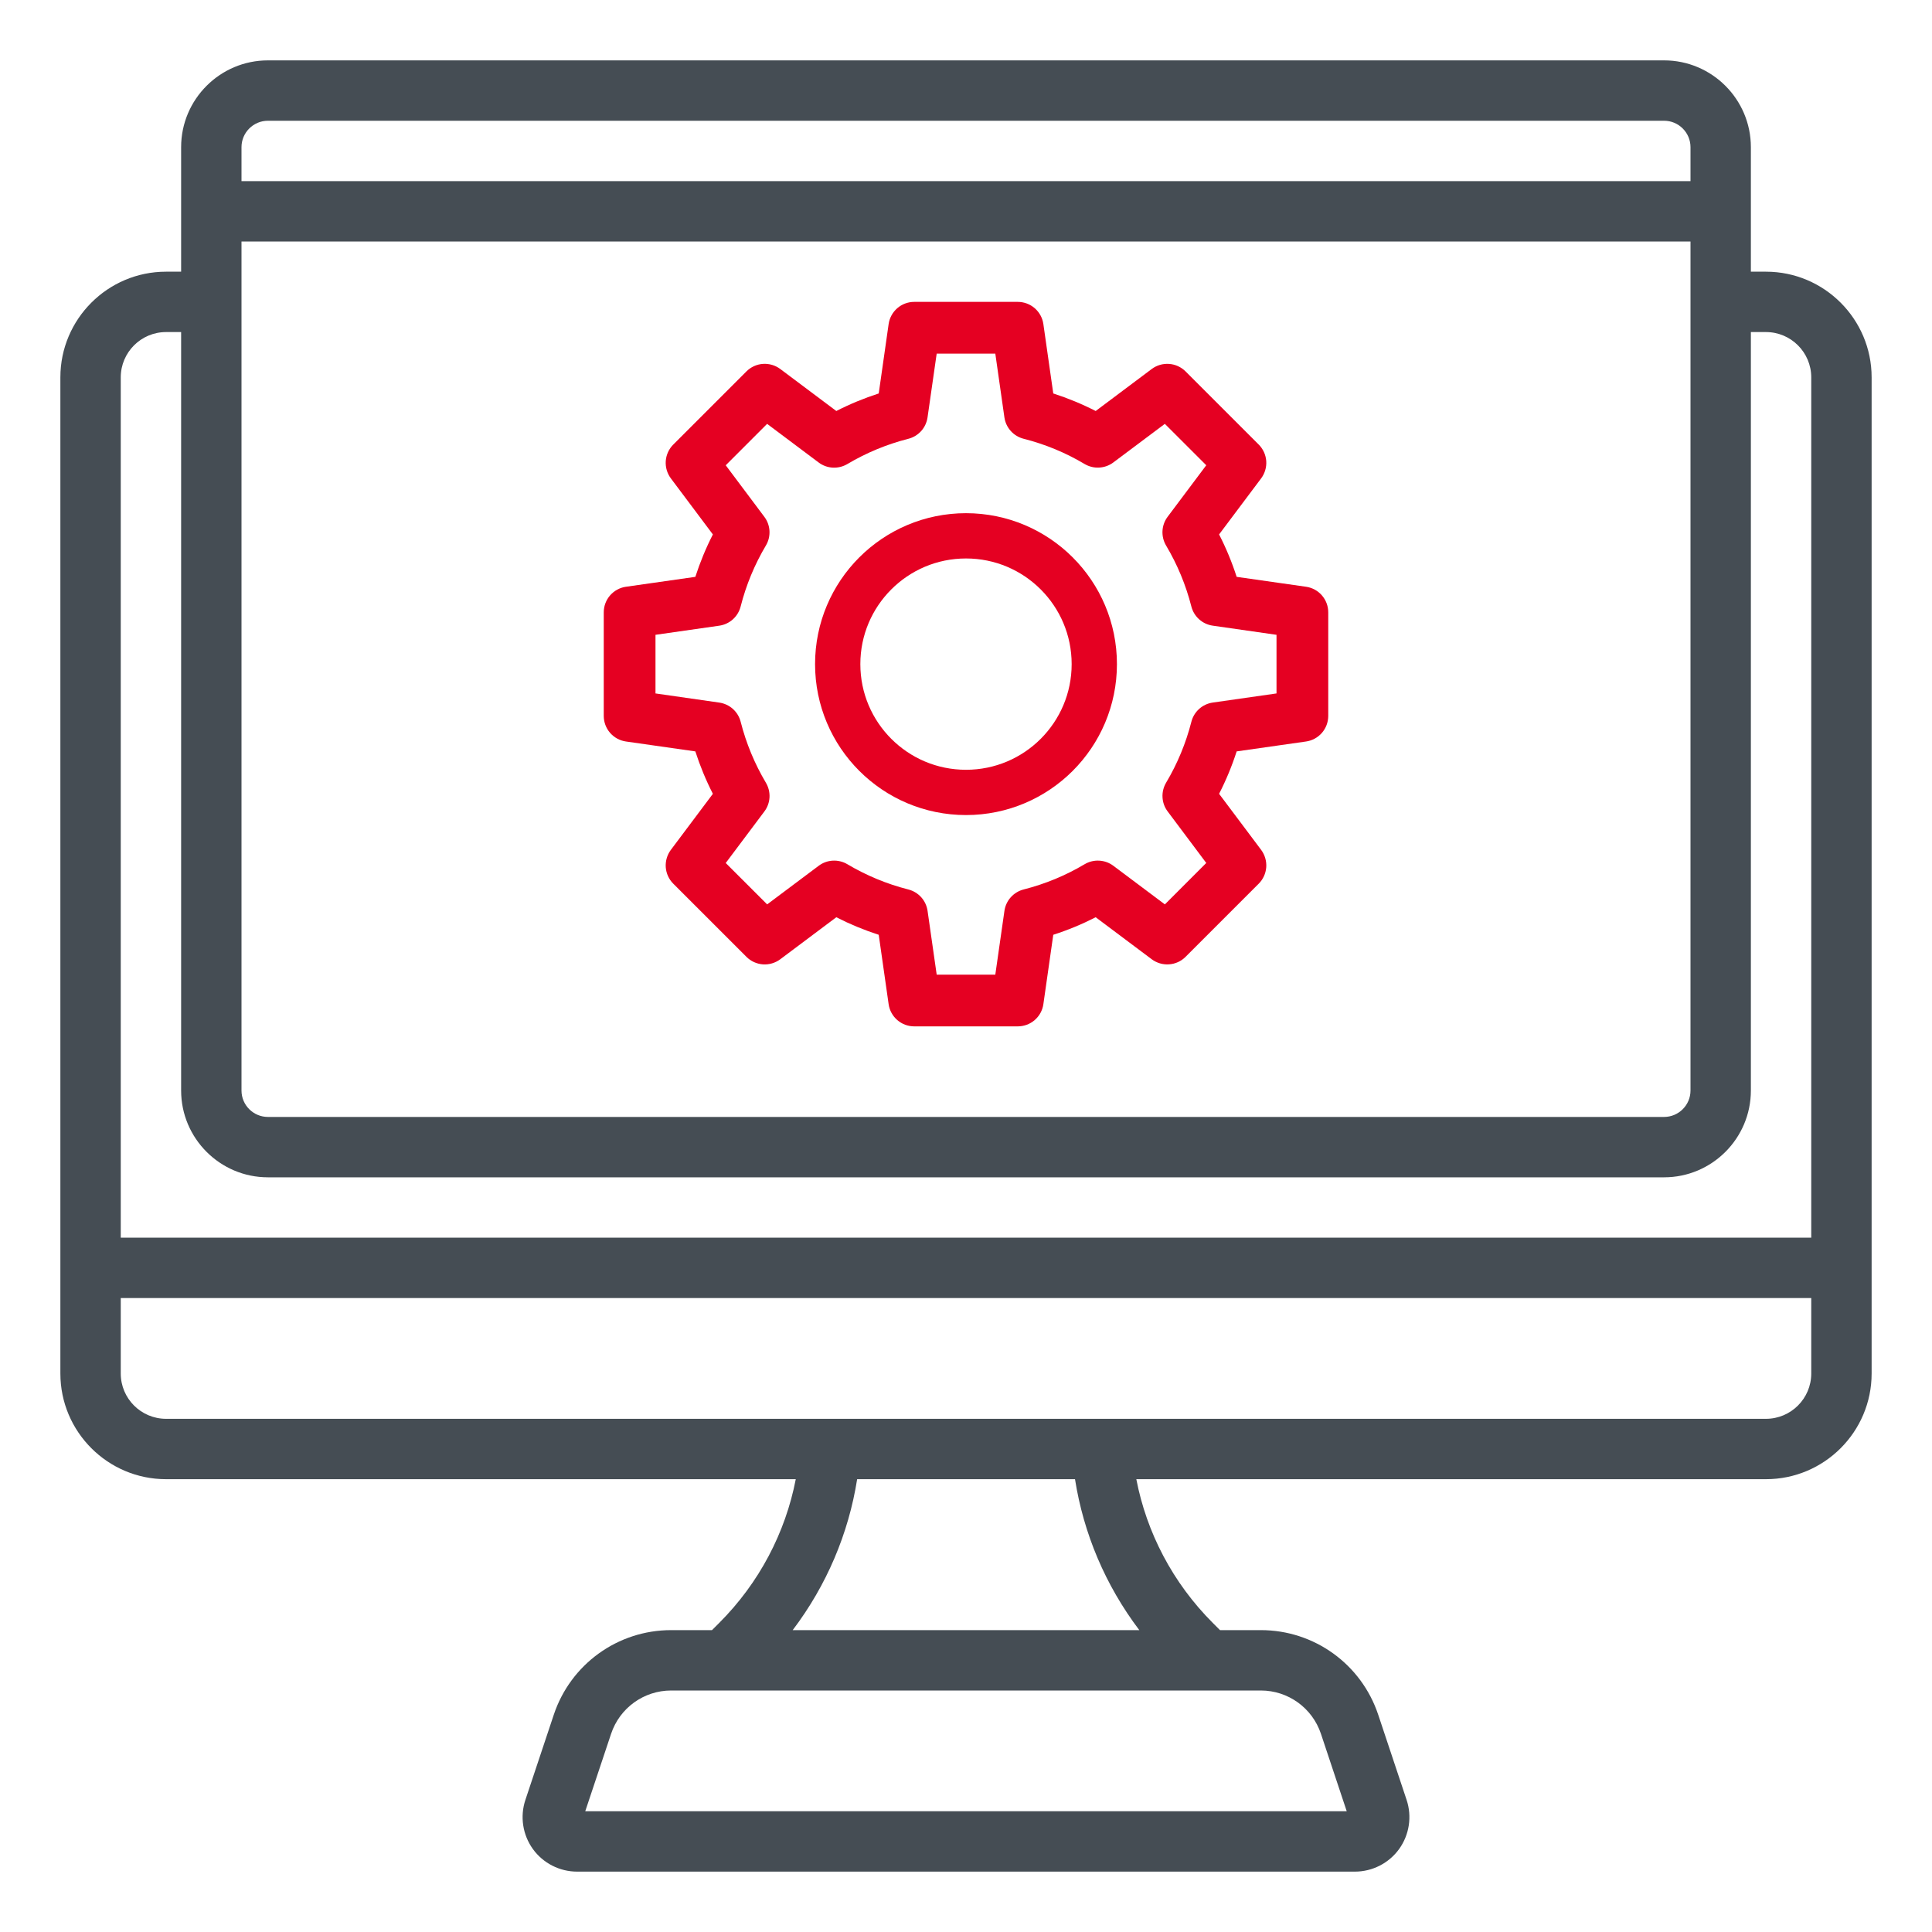
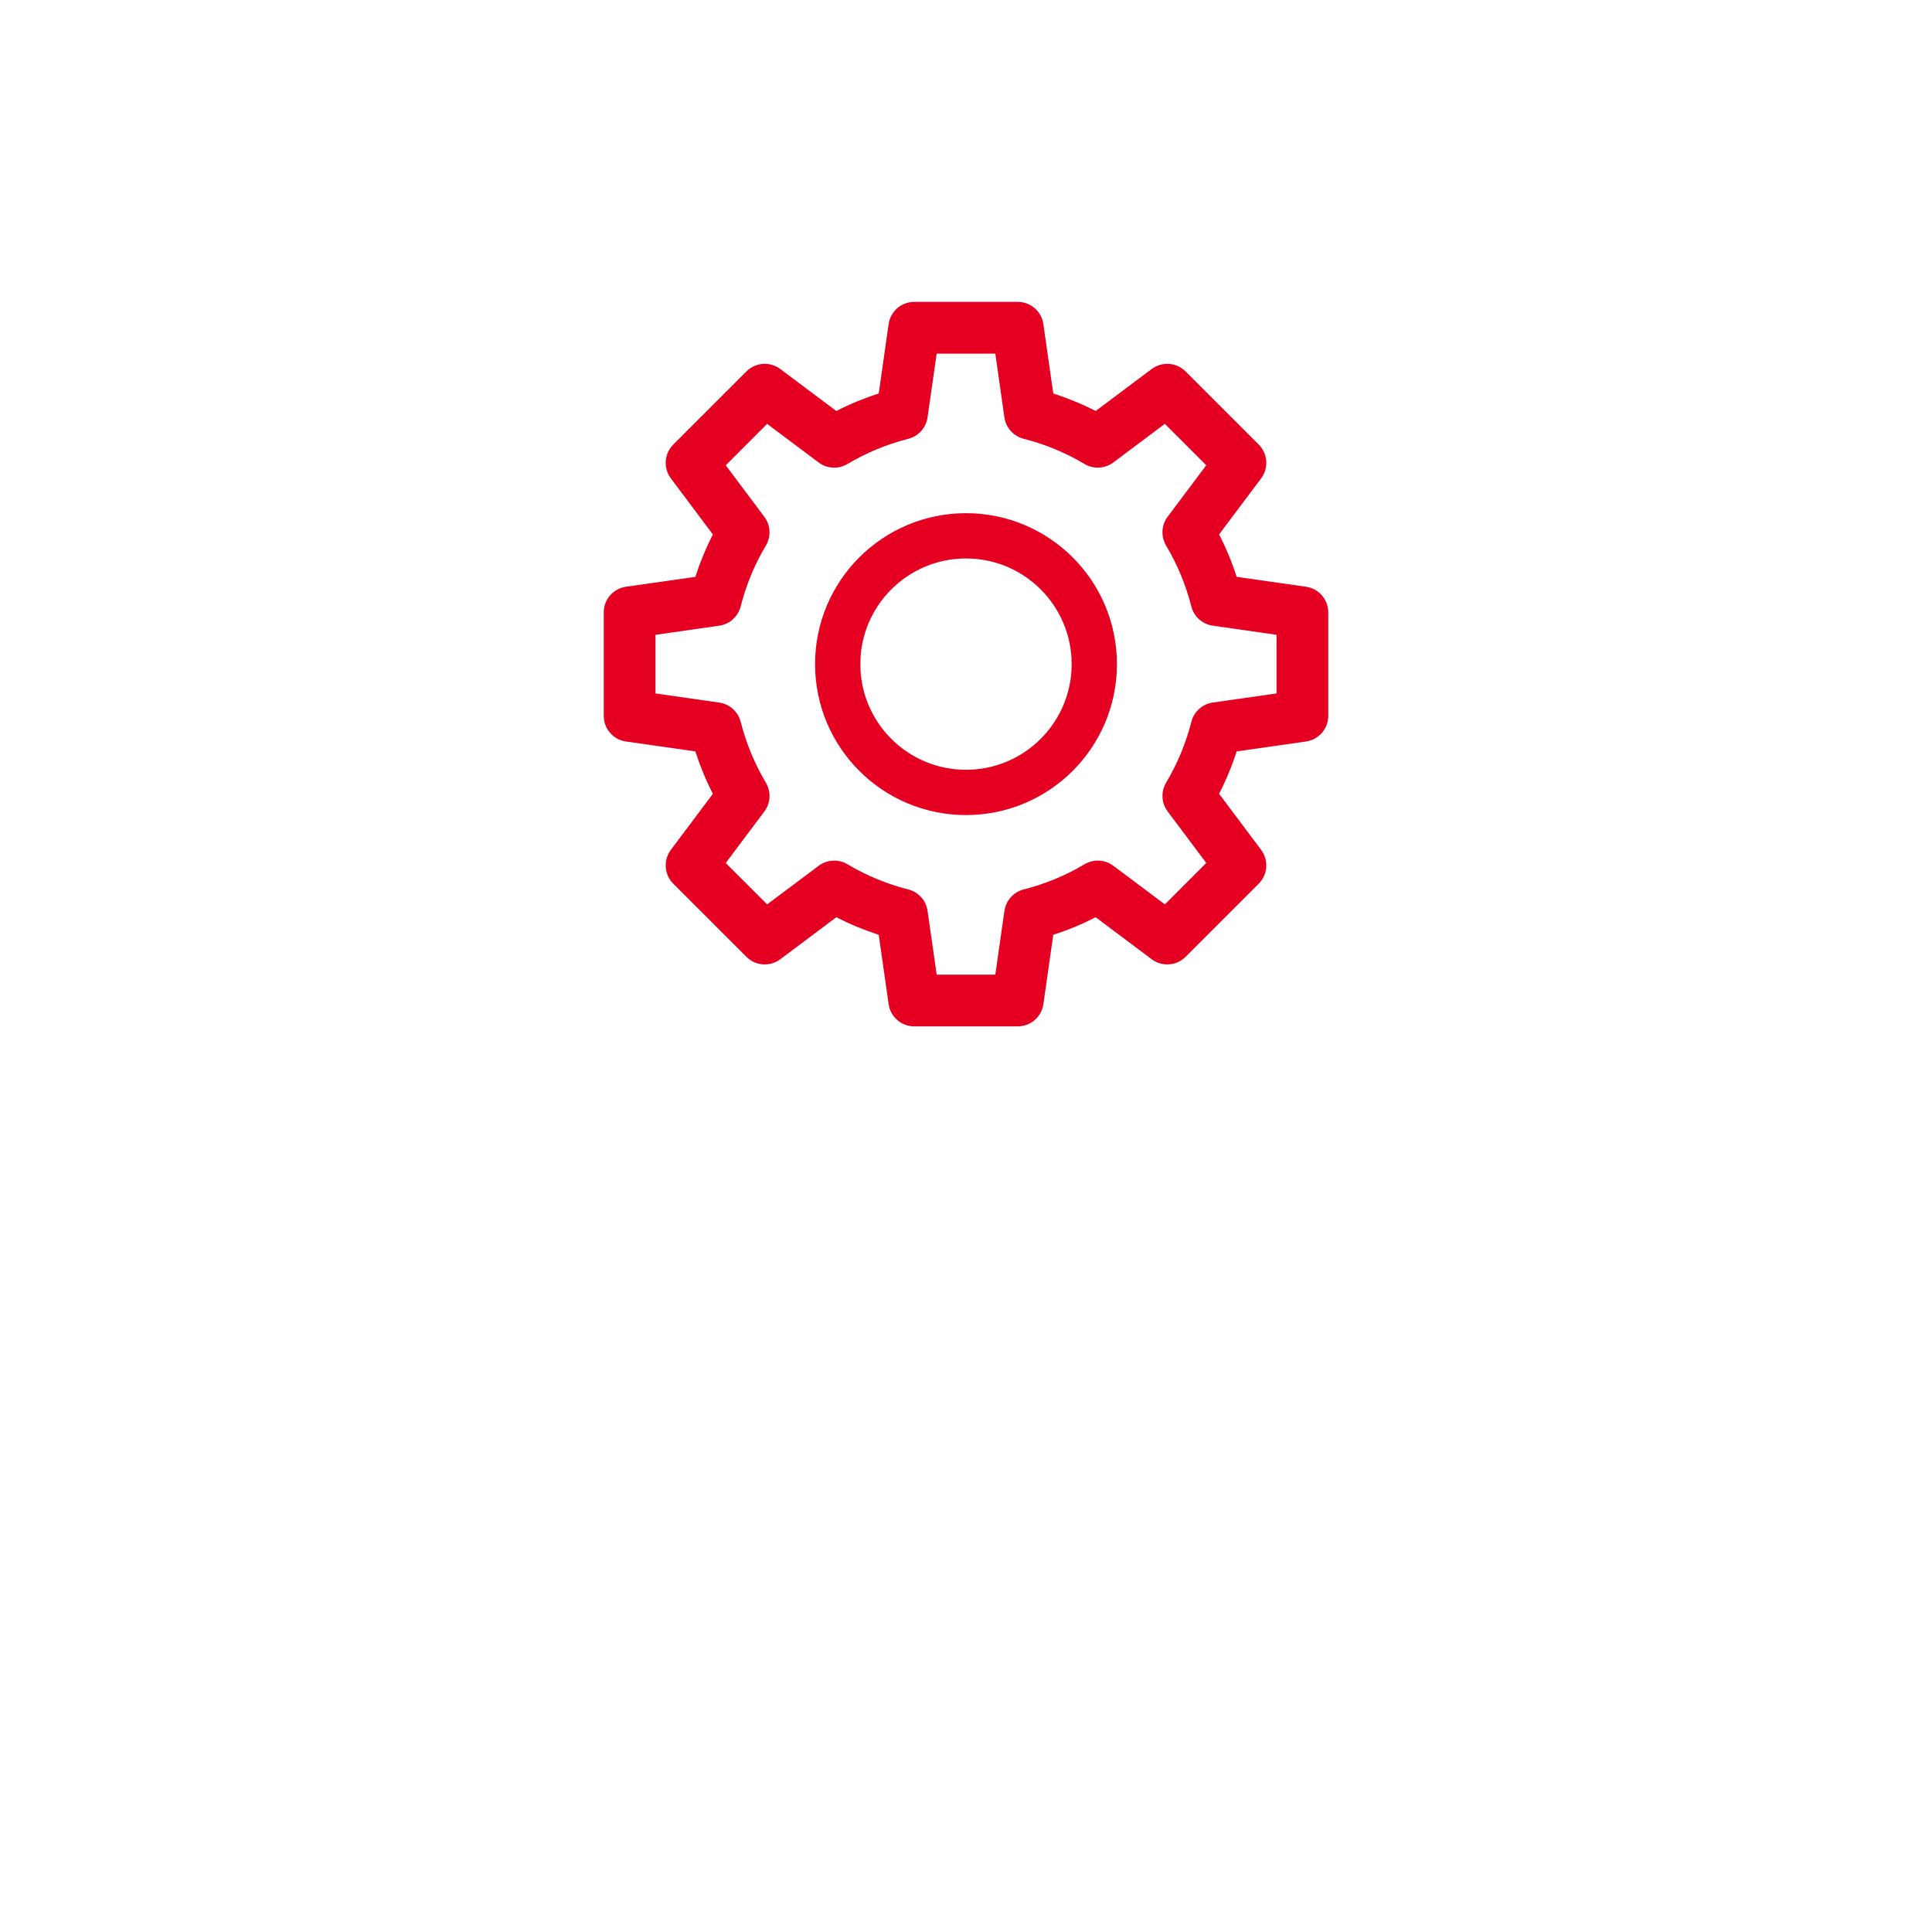
<svg xmlns="http://www.w3.org/2000/svg" width="64" height="64" viewBox="0 0 64 64" fill="none">
-   <path d="M58.5 9H58V4.875C58 3.29 56.71 2 55.125 2H8.875C7.29 2 6 3.29 6 4.875V9H5.5C3.57 9 2 10.57 2 12.5V45.5C2 47.43 3.57 49 5.5 49H26.361C26.018 50.768 25.156 52.43 23.821 53.765L23.586 54H22.233C20.466 54 18.904 55.126 18.345 56.802L17.404 59.625C17.221 60.174 17.314 60.781 17.652 61.251C17.99 61.72 18.538 62 19.116 62H44.884C45.462 62 46.01 61.72 46.348 61.251C46.686 60.781 46.779 60.174 46.596 59.625L45.655 56.802C45.096 55.126 43.534 54 41.767 54H40.414L40.179 53.765C38.844 52.43 37.984 50.768 37.642 49H58.5C60.43 49 62 47.43 62 45.5V12.5C62 10.57 60.43 9 58.5 9ZM8 8H56V36.125C56 36.608 55.607 37 55.125 37H8.875C8.393 37 8 36.608 8 36.125V8ZM8.875 4H55.125C55.607 4 56 4.393 56 4.875V6H8V4.875C8 4.393 8.393 4 8.875 4ZM5.5 11H6V36.125C6 37.71 7.29 39 8.875 39H55.125C56.71 39 58 37.71 58 36.125V11H58.5C59.327 11 60 11.673 60 12.5V41H4V12.5C4 11.673 4.673 11 5.5 11ZM43.758 57.435L44.612 60H19.387L20.243 57.435C20.529 56.577 21.329 56 22.233 56H41.767C42.671 56 43.471 56.577 43.758 57.435ZM37.741 54H26.259C27.386 52.513 28.11 50.797 28.394 49H35.611C35.894 50.797 36.615 52.513 37.741 54ZM58.5 47H5.5C4.673 47 4 46.327 4 45.5V43H60V45.5C60 46.327 59.327 47 58.5 47Z" fill="#454D54" />
  <path d="M20.735 24.563L23.034 24.891C23.19 25.374 23.384 25.844 23.615 26.296L22.223 28.153C22.1 28.318 22.04 28.522 22.054 28.728C22.069 28.933 22.157 29.127 22.303 29.273L24.727 31.697C24.873 31.843 25.067 31.931 25.272 31.946C25.478 31.96 25.682 31.9 25.847 31.777L27.704 30.385C28.156 30.616 28.626 30.81 29.109 30.966L29.437 33.265C29.466 33.469 29.568 33.656 29.724 33.791C29.88 33.926 30.079 34 30.286 34H33.714C33.92 34 34.12 33.926 34.276 33.791C34.432 33.656 34.534 33.469 34.563 33.265L34.891 30.966C35.374 30.811 35.844 30.616 36.296 30.385L38.153 31.777C38.318 31.9 38.522 31.96 38.728 31.945C38.934 31.931 39.127 31.843 39.273 31.697L41.697 29.273C41.843 29.127 41.931 28.933 41.946 28.728C41.96 28.522 41.9 28.318 41.777 28.153L40.384 26.296C40.616 25.844 40.81 25.375 40.966 24.891L43.265 24.563C43.469 24.534 43.656 24.432 43.791 24.276C43.926 24.12 44 23.921 44 23.714V20.286C44 20.079 43.926 19.88 43.791 19.724C43.656 19.568 43.469 19.466 43.265 19.437L40.966 19.109C40.81 18.625 40.616 18.156 40.384 17.704L41.777 15.847C41.9 15.682 41.96 15.478 41.946 15.272C41.931 15.067 41.843 14.873 41.697 14.727L39.273 12.303C39.127 12.158 38.934 12.069 38.728 12.055C38.522 12.04 38.318 12.1 38.153 12.223L36.296 13.615C35.844 13.384 35.374 13.19 34.891 13.034L34.563 10.735C34.534 10.531 34.432 10.345 34.276 10.209C34.12 10.074 33.92 10 33.714 10H30.286C30.079 10 29.88 10.074 29.724 10.209C29.568 10.345 29.466 10.531 29.437 10.735L29.109 13.034C28.626 13.19 28.156 13.384 27.704 13.615L25.847 12.223C25.682 12.1 25.478 12.04 25.272 12.054C25.067 12.069 24.873 12.157 24.727 12.303L22.303 14.727C22.157 14.873 22.069 15.067 22.054 15.272C22.04 15.478 22.1 15.682 22.223 15.847L23.615 17.704C23.384 18.156 23.19 18.626 23.034 19.109L20.735 19.437C20.531 19.466 20.345 19.568 20.209 19.724C20.074 19.88 20 20.079 20 20.286V23.714C20 23.921 20.074 24.12 20.209 24.276C20.345 24.432 20.531 24.534 20.735 24.563ZM21.714 21.029L23.825 20.727C23.994 20.703 24.151 20.63 24.277 20.517C24.403 20.403 24.493 20.255 24.535 20.09C24.715 19.381 24.997 18.7 25.371 18.071C25.458 17.925 25.499 17.756 25.49 17.587C25.481 17.417 25.421 17.254 25.319 17.119L24.041 15.413L25.412 14.041L27.118 15.32C27.253 15.422 27.416 15.482 27.586 15.491C27.756 15.5 27.924 15.458 28.07 15.372C28.7 14.998 29.38 14.716 30.089 14.536C30.254 14.494 30.402 14.404 30.516 14.278C30.629 14.152 30.702 13.994 30.726 13.826L31.029 11.714H32.971L33.272 13.825C33.296 13.994 33.369 14.151 33.483 14.277C33.596 14.404 33.745 14.493 33.91 14.535C34.62 14.715 35.3 14.996 35.929 15.371C36.075 15.457 36.243 15.499 36.413 15.489C36.582 15.48 36.745 15.421 36.881 15.319L38.587 14.041L39.959 15.412L38.68 17.118C38.578 17.253 38.518 17.416 38.509 17.586C38.5 17.756 38.541 17.924 38.627 18.07C39.002 18.7 39.284 19.38 39.465 20.09C39.507 20.255 39.597 20.403 39.723 20.516C39.849 20.629 40.006 20.702 40.174 20.726L42.286 21.029V22.971L40.175 23.273C40.007 23.297 39.85 23.37 39.724 23.483C39.597 23.597 39.508 23.745 39.466 23.909C39.285 24.619 39.003 25.299 38.628 25.929C38.542 26.075 38.5 26.244 38.51 26.413C38.519 26.583 38.578 26.746 38.681 26.881L39.959 28.587L38.588 29.959L36.881 28.68C36.746 28.578 36.583 28.519 36.413 28.51C36.244 28.5 36.076 28.542 35.93 28.628C35.301 29.003 34.62 29.284 33.911 29.464C33.746 29.506 33.597 29.596 33.484 29.722C33.37 29.848 33.297 30.006 33.273 30.174L32.971 32.286H31.029L30.727 30.175C30.703 30.006 30.63 29.849 30.517 29.723C30.403 29.597 30.255 29.507 30.09 29.465C29.381 29.285 28.7 29.003 28.071 28.629C27.925 28.542 27.756 28.501 27.587 28.51C27.417 28.519 27.254 28.579 27.119 28.681L25.413 29.959L24.041 28.588L25.32 26.882C25.422 26.747 25.482 26.584 25.491 26.414C25.5 26.244 25.458 26.076 25.372 25.93C24.998 25.3 24.716 24.62 24.536 23.911C24.494 23.746 24.404 23.598 24.278 23.484C24.151 23.371 23.994 23.298 23.826 23.274L21.714 22.971V21.029Z" fill="#E50022" />
  <circle cx="32" cy="22" r="4.25" stroke="#E50022" stroke-width="1.5" />
</svg>